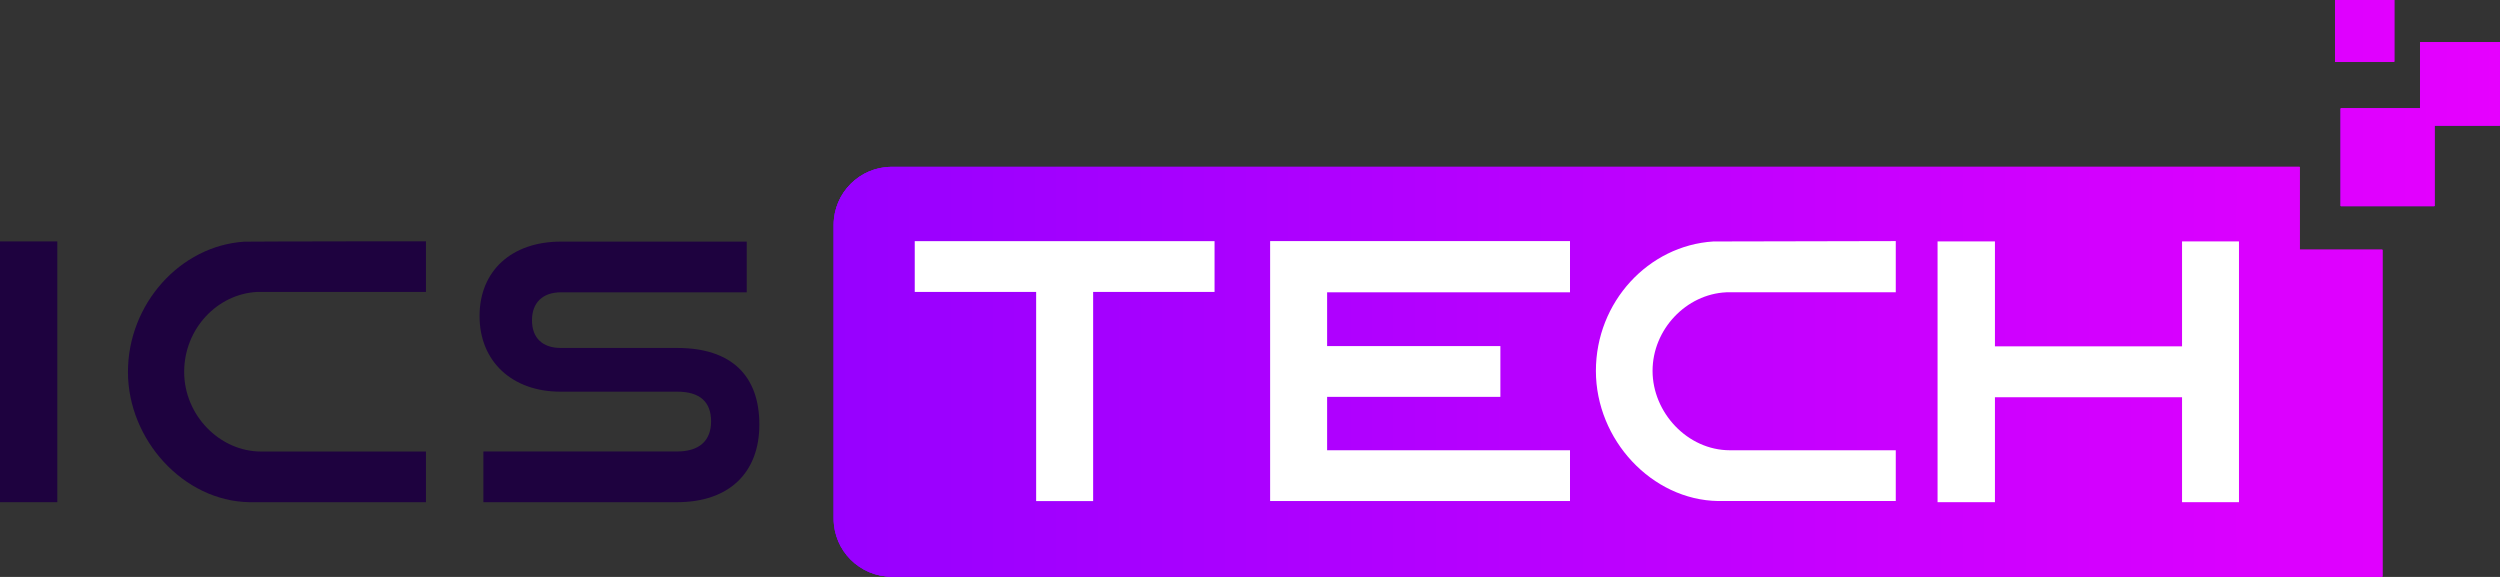
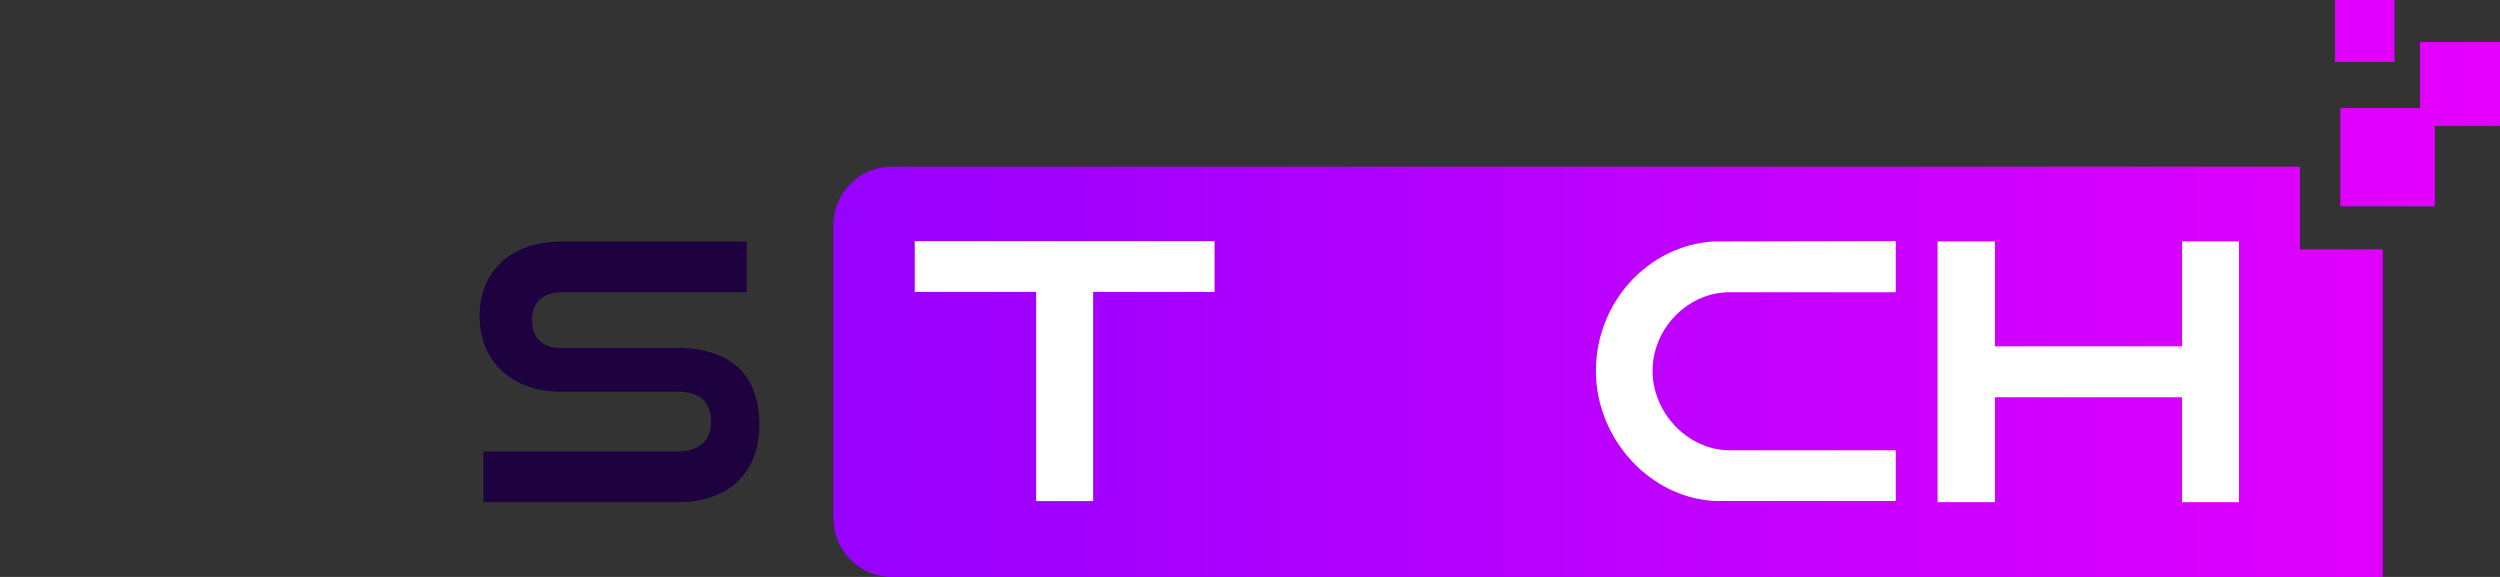
<svg xmlns="http://www.w3.org/2000/svg" width="390" height="90" viewBox="0 0 390 90" fill="none">
  <rect x="0" y="0" width="390" height="90" fill="#333333" stroke="none" />
  <path d="M371.65 38.96V89.96H139.11C134.11 89.96 130.05 85.9 130.05 80.9V35.09C130.05 30.09 134.11 26.03 139.11 26.03H358.74V38.96H371.65Z" fill="url(#paint0_linear_268_11238)" />
  <path d="M379.76 16.92H365.16V32.15H379.76V16.92Z" fill="url(#paint1_linear_268_11238)" />
  <path d="M389.99 6.56H377.52V19.57H389.99V6.56Z" fill="url(#paint2_linear_268_11238)" />
  <path d="M373.49 0H364.26V9.63H373.49V0Z" fill="url(#paint3_linear_268_11238)" />
  <path d="M379.76 16.92H365.16V32.15H379.76V16.92Z" fill="url(#paint4_linear_268_11238)" />
  <path d="M389.99 6.56H377.52V19.57H389.99V6.56Z" fill="url(#paint5_linear_268_11238)" />
  <path d="M373.49 0H364.26V9.63H373.49V0Z" fill="url(#paint6_linear_268_11238)" />
  <path d="M371.65 38.96V89.96H139.11C134.11 89.96 130.05 85.9 130.05 80.9V35.09C130.05 30.09 134.11 26.03 139.11 26.03H358.74V38.96H371.65Z" fill="url(#paint7_linear_268_11238)" />
  <path d="M371.65 38.96V89.96H139.11C134.11 89.96 130.05 85.9 130.05 80.9V35.09C130.05 30.09 134.11 26.03 139.11 26.03H358.74V38.96H371.65Z" fill="url(#paint8_linear_268_11238)" />
  <path d="M379.76 16.92H365.16V32.15H379.76V16.92Z" fill="url(#paint9_linear_268_11238)" />
  <path d="M389.99 6.56H377.52V19.57H389.99V6.56Z" fill="url(#paint10_linear_268_11238)" />
  <path d="M373.49 0H364.26V9.63H373.49V0Z" fill="url(#paint11_linear_268_11238)" />
  <path d="M379.76 16.92H365.16V32.15H379.76V16.92Z" fill="url(#paint12_linear_268_11238)" />
  <path d="M389.99 6.56H377.52V19.57H389.99V6.56Z" fill="url(#paint13_linear_268_11238)" />
  <path d="M373.49 0H364.26V9.63H373.49V0Z" fill="url(#paint14_linear_268_11238)" />
  <path d="M379.76 16.92H365.16V32.15H379.76V16.92Z" fill="url(#paint15_linear_268_11238)" />
  <path d="M389.99 6.56H377.52V19.57H389.99V6.56Z" fill="url(#paint16_linear_268_11238)" />
-   <path d="M373.49 0H364.26V9.63H373.49V0Z" fill="url(#paint17_linear_268_11238)" />
+   <path d="M373.49 0H364.26V9.63H373.49V0" fill="url(#paint17_linear_268_11238)" />
  <path d="M189.47 37.62V45.54H170.53V78.17H161.64V45.54H142.7V37.62H189.48H189.47Z" fill="white" />
-   <path d="M244.92 45.6H207.03V53.99H234.06V61.91H207.03V70.24H244.92V78.16H198.14V37.61H244.92V45.59V45.6Z" fill="white" />
  <path d="M269.29 45.6C263.05 45.89 257.8 51.38 257.8 57.86C257.8 64.34 263.23 70.24 269.87 70.24H295.74V78.16H268.02C257.68 77.99 248.96 68.62 248.96 57.86C248.96 47.1 257.16 38.31 267.27 37.67C267.62 37.67 293.03 37.61 295.74 37.61V45.59H269.29V45.6Z" fill="white" />
  <path d="M340.4 37.66V54.03H311.21V37.66H302.26V78.34H311.21V61.97H340.4V78.34H349.28V37.66H340.4Z" fill="white" />
-   <path d="M0 37.66V78.34H8.94V37.66H0Z" fill="#1E023F" />
-   <path d="M40.16 45.54H66.45V37.65H55.48C45.26 37.65 38.53 37.7 38.13 37.7C28.08 38.34 19.96 47.45 19.96 58.02C19.96 68.59 28.61 78.16 38.88 78.34H66.45V70.44H40.75C34.25 70.44 28.73 64.76 28.73 58.02C28.73 51.28 33.9 45.84 40.16 45.54Z" fill="#1E023F" />
  <path d="M105.64 54.28H87.47C84.63 54.28 82.99 52.71 82.99 49.97C82.99 47.23 84.64 45.6 87.52 45.6H116.49V37.69H87.52C79.8 37.69 74.81 42.25 74.81 49.31C74.81 56.37 79.88 61.1 87.42 61.1H105.64C109.15 61.1 110.93 62.66 110.93 65.74C110.93 68.82 109 70.43 105.64 70.43H75.41V78.34H105.64C113.67 78.34 118.46 73.81 118.46 66.23C118.46 58.65 114.15 54.28 105.64 54.28Z" fill="#1E023F" />
  <defs>
    <linearGradient id="paint0_linear_268_11238" x1="130.05" y1="57.99" x2="371.65" y2="57.99" gradientUnits="userSpaceOnUse">
      <stop stop-color="#6E00FF" />
      <stop offset="1" stop-color="#E600FF" />
    </linearGradient>
    <linearGradient id="paint1_linear_268_11238" x1="365.16" y1="24.54" x2="379.76" y2="24.54" gradientUnits="userSpaceOnUse">
      <stop stop-color="#6E00FF" />
      <stop offset="1" stop-color="#E600FF" />
    </linearGradient>
    <linearGradient id="paint2_linear_268_11238" x1="377.52" y1="13.06" x2="389.99" y2="13.06" gradientUnits="userSpaceOnUse">
      <stop stop-color="#6E00FF" />
      <stop offset="1" stop-color="#E600FF" />
    </linearGradient>
    <linearGradient id="paint3_linear_268_11238" x1="364.26" y1="4.81" x2="373.49" y2="4.81" gradientUnits="userSpaceOnUse">
      <stop stop-color="#6E00FF" />
      <stop offset="1" stop-color="#E600FF" />
    </linearGradient>
    <linearGradient id="paint4_linear_268_11238" x1="364.26" y1="16.07" x2="389.99" y2="16.07" gradientUnits="userSpaceOnUse">
      <stop stop-color="#E600FF" />
      <stop offset="1" stop-color="#6E00FF" />
    </linearGradient>
    <linearGradient id="paint5_linear_268_11238" x1="364.26" y1="16.07" x2="389.99" y2="16.07" gradientUnits="userSpaceOnUse">
      <stop stop-color="#E600FF" />
      <stop offset="1" stop-color="#6E00FF" />
    </linearGradient>
    <linearGradient id="paint6_linear_268_11238" x1="364.26" y1="16.07" x2="389.99" y2="16.07" gradientUnits="userSpaceOnUse">
      <stop stop-color="#E600FF" />
      <stop offset="1" stop-color="#6E00FF" />
    </linearGradient>
    <linearGradient id="paint7_linear_268_11238" x1="-4.56" y1="44.97" x2="389.99" y2="44.97" gradientUnits="userSpaceOnUse">
      <stop stop-color="#6E00FF" />
      <stop offset="1" stop-color="#E600FF" />
    </linearGradient>
    <linearGradient id="paint8_linear_268_11238" x1="-4.56" y1="44.97" x2="389.99" y2="44.97" gradientUnits="userSpaceOnUse">
      <stop stop-color="#6E00FF" />
      <stop offset="1" stop-color="#E600FF" />
    </linearGradient>
    <linearGradient id="paint9_linear_268_11238" x1="-4.56" y1="44.97" x2="389.99" y2="44.97" gradientUnits="userSpaceOnUse">
      <stop stop-color="#6E00FF" />
      <stop offset="1" stop-color="#E600FF" />
    </linearGradient>
    <linearGradient id="paint10_linear_268_11238" x1="-4.56" y1="44.97" x2="389.99" y2="44.97" gradientUnits="userSpaceOnUse">
      <stop stop-color="#6E00FF" />
      <stop offset="1" stop-color="#E600FF" />
    </linearGradient>
    <linearGradient id="paint11_linear_268_11238" x1="-4.559" y1="44.97" x2="389.99" y2="44.97" gradientUnits="userSpaceOnUse">
      <stop stop-color="#6E00FF" />
      <stop offset="1" stop-color="#E600FF" />
    </linearGradient>
    <linearGradient id="paint12_linear_268_11238" x1="-4.56" y1="44.97" x2="389.99" y2="44.97" gradientUnits="userSpaceOnUse">
      <stop stop-color="#6E00FF" />
      <stop offset="1" stop-color="#E600FF" />
    </linearGradient>
    <linearGradient id="paint13_linear_268_11238" x1="-4.56" y1="44.97" x2="389.99" y2="44.97" gradientUnits="userSpaceOnUse">
      <stop stop-color="#6E00FF" />
      <stop offset="1" stop-color="#E600FF" />
    </linearGradient>
    <linearGradient id="paint14_linear_268_11238" x1="-4.559" y1="44.97" x2="389.99" y2="44.97" gradientUnits="userSpaceOnUse">
      <stop stop-color="#6E00FF" />
      <stop offset="1" stop-color="#E600FF" />
    </linearGradient>
    <linearGradient id="paint15_linear_268_11238" x1="-4.56" y1="44.97" x2="389.99" y2="44.97" gradientUnits="userSpaceOnUse">
      <stop stop-color="#6E00FF" />
      <stop offset="1" stop-color="#E600FF" />
    </linearGradient>
    <linearGradient id="paint16_linear_268_11238" x1="-4.56" y1="44.97" x2="389.99" y2="44.97" gradientUnits="userSpaceOnUse">
      <stop stop-color="#6E00FF" />
      <stop offset="1" stop-color="#E600FF" />
    </linearGradient>
    <linearGradient id="paint17_linear_268_11238" x1="-4.559" y1="44.97" x2="389.99" y2="44.97" gradientUnits="userSpaceOnUse">
      <stop stop-color="#6E00FF" />
      <stop offset="1" stop-color="#E600FF" />
    </linearGradient>
  </defs>
</svg>